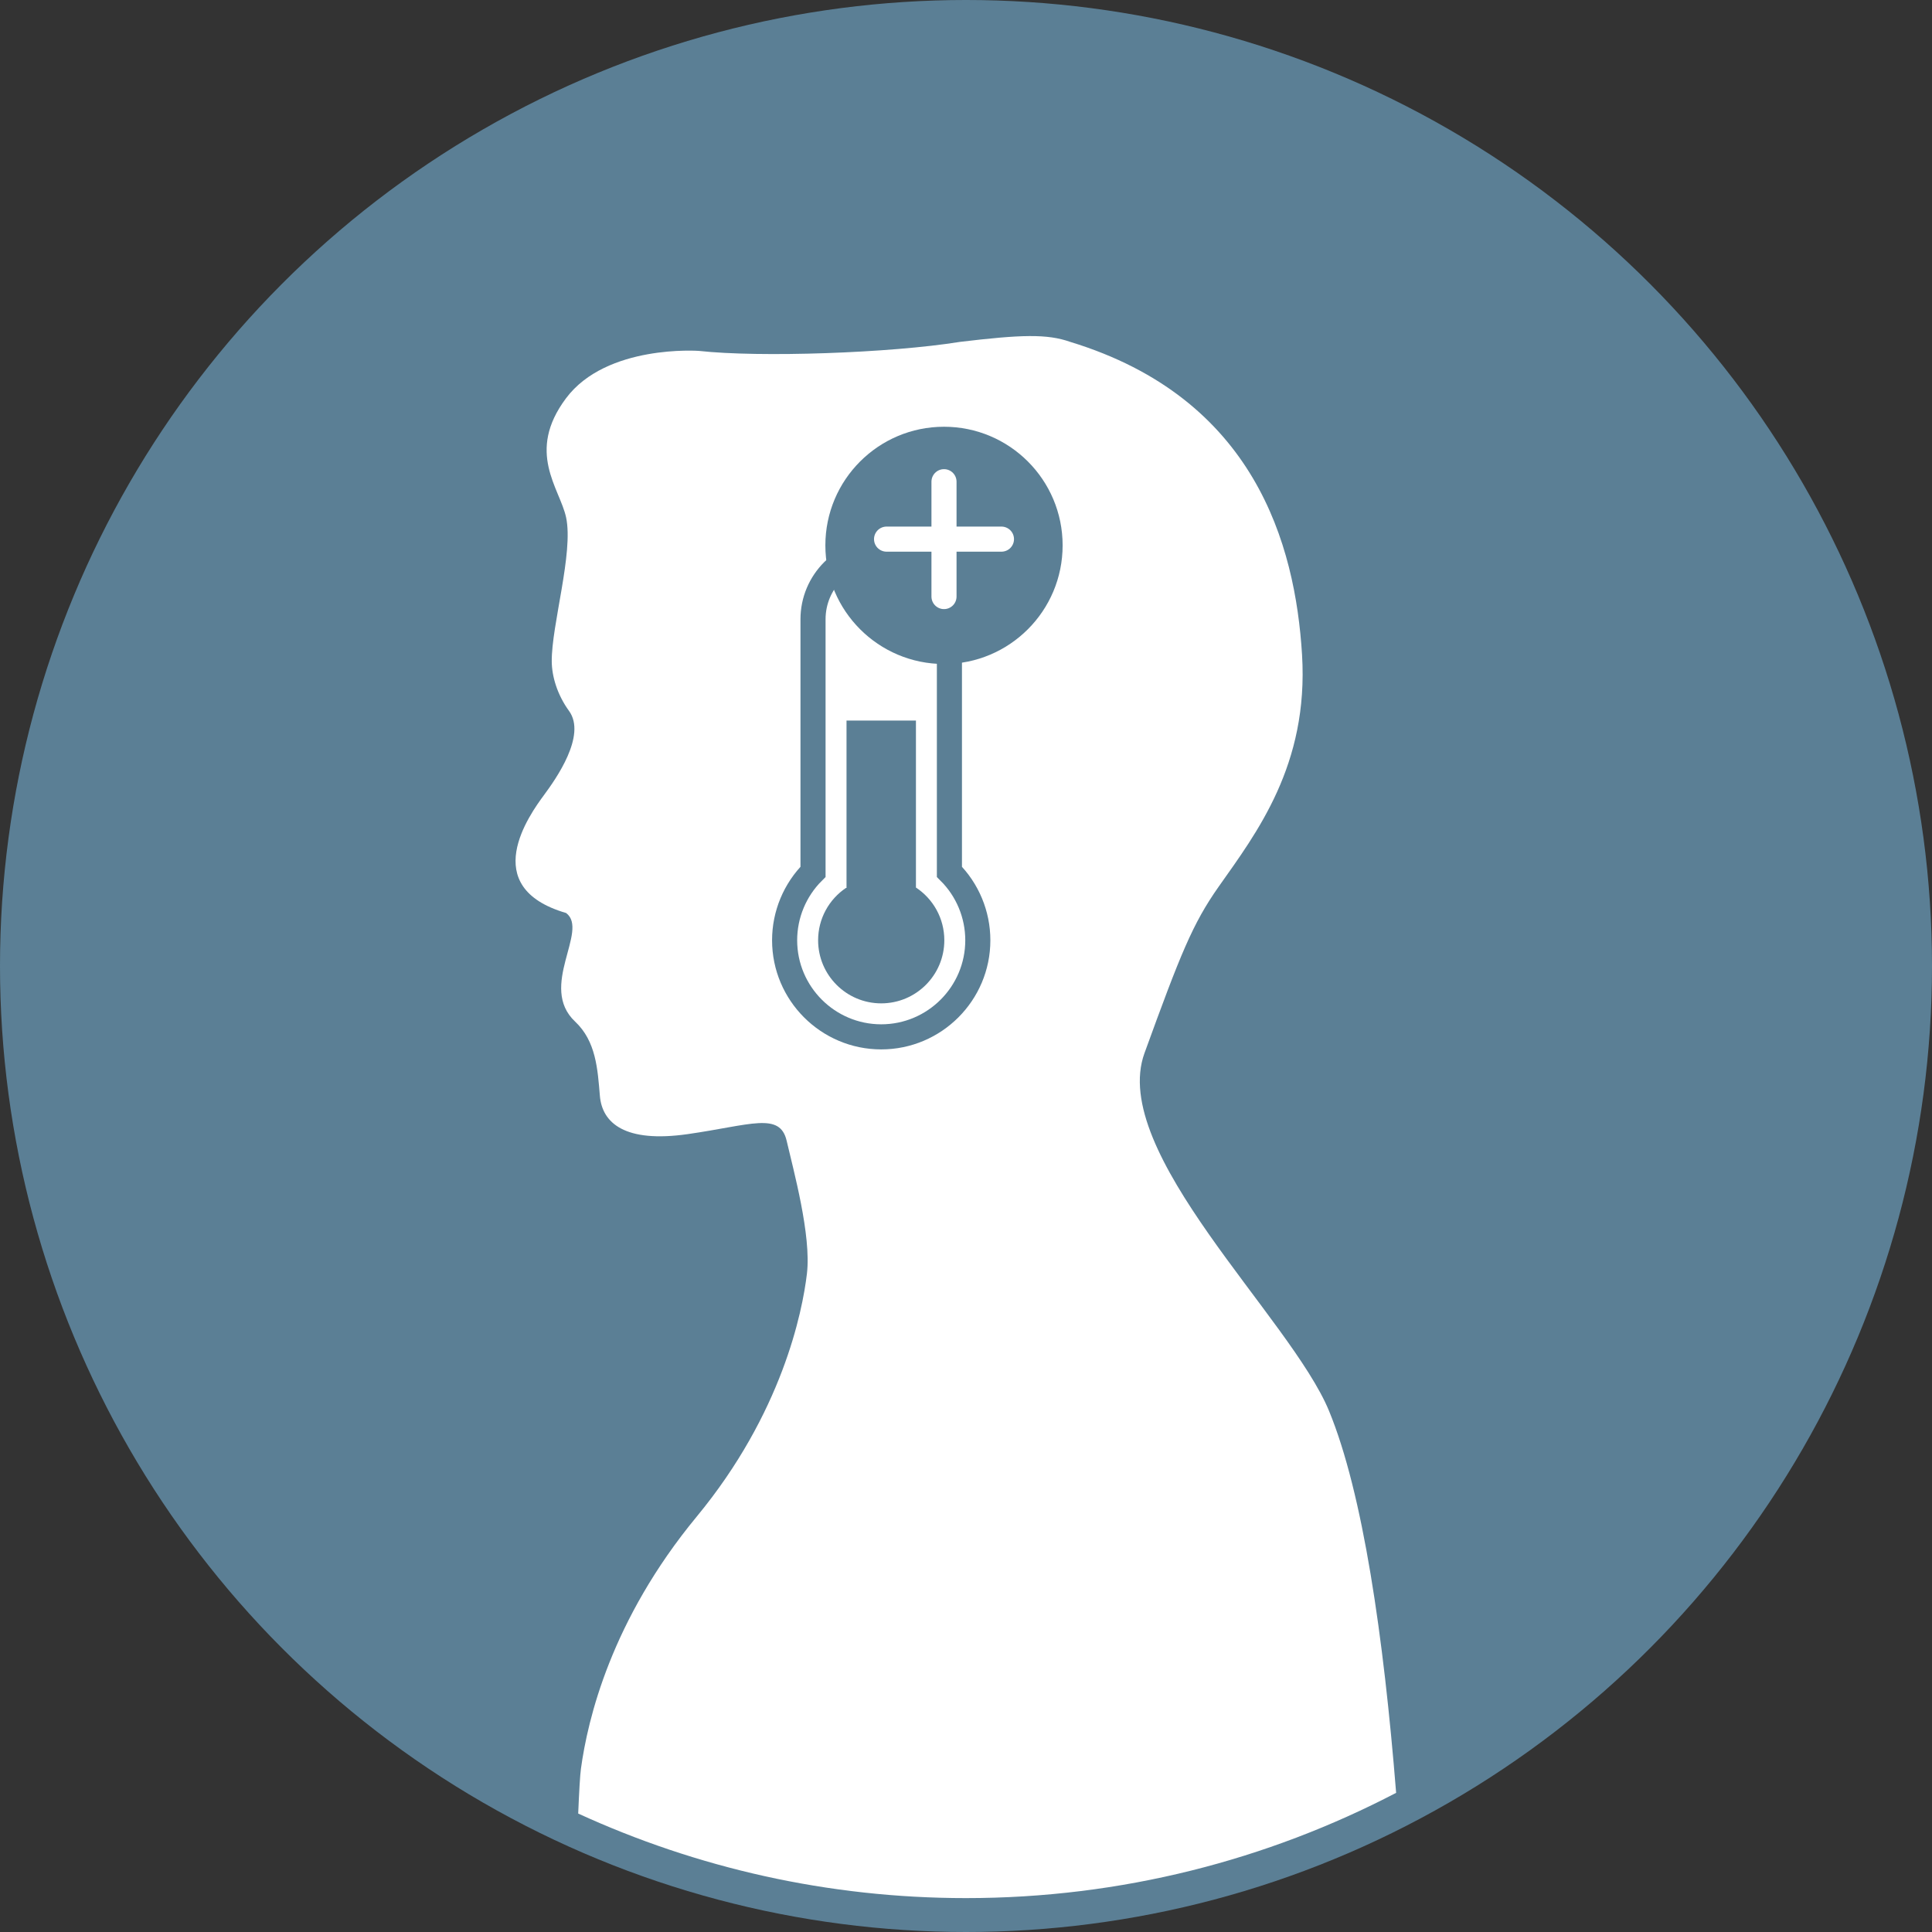
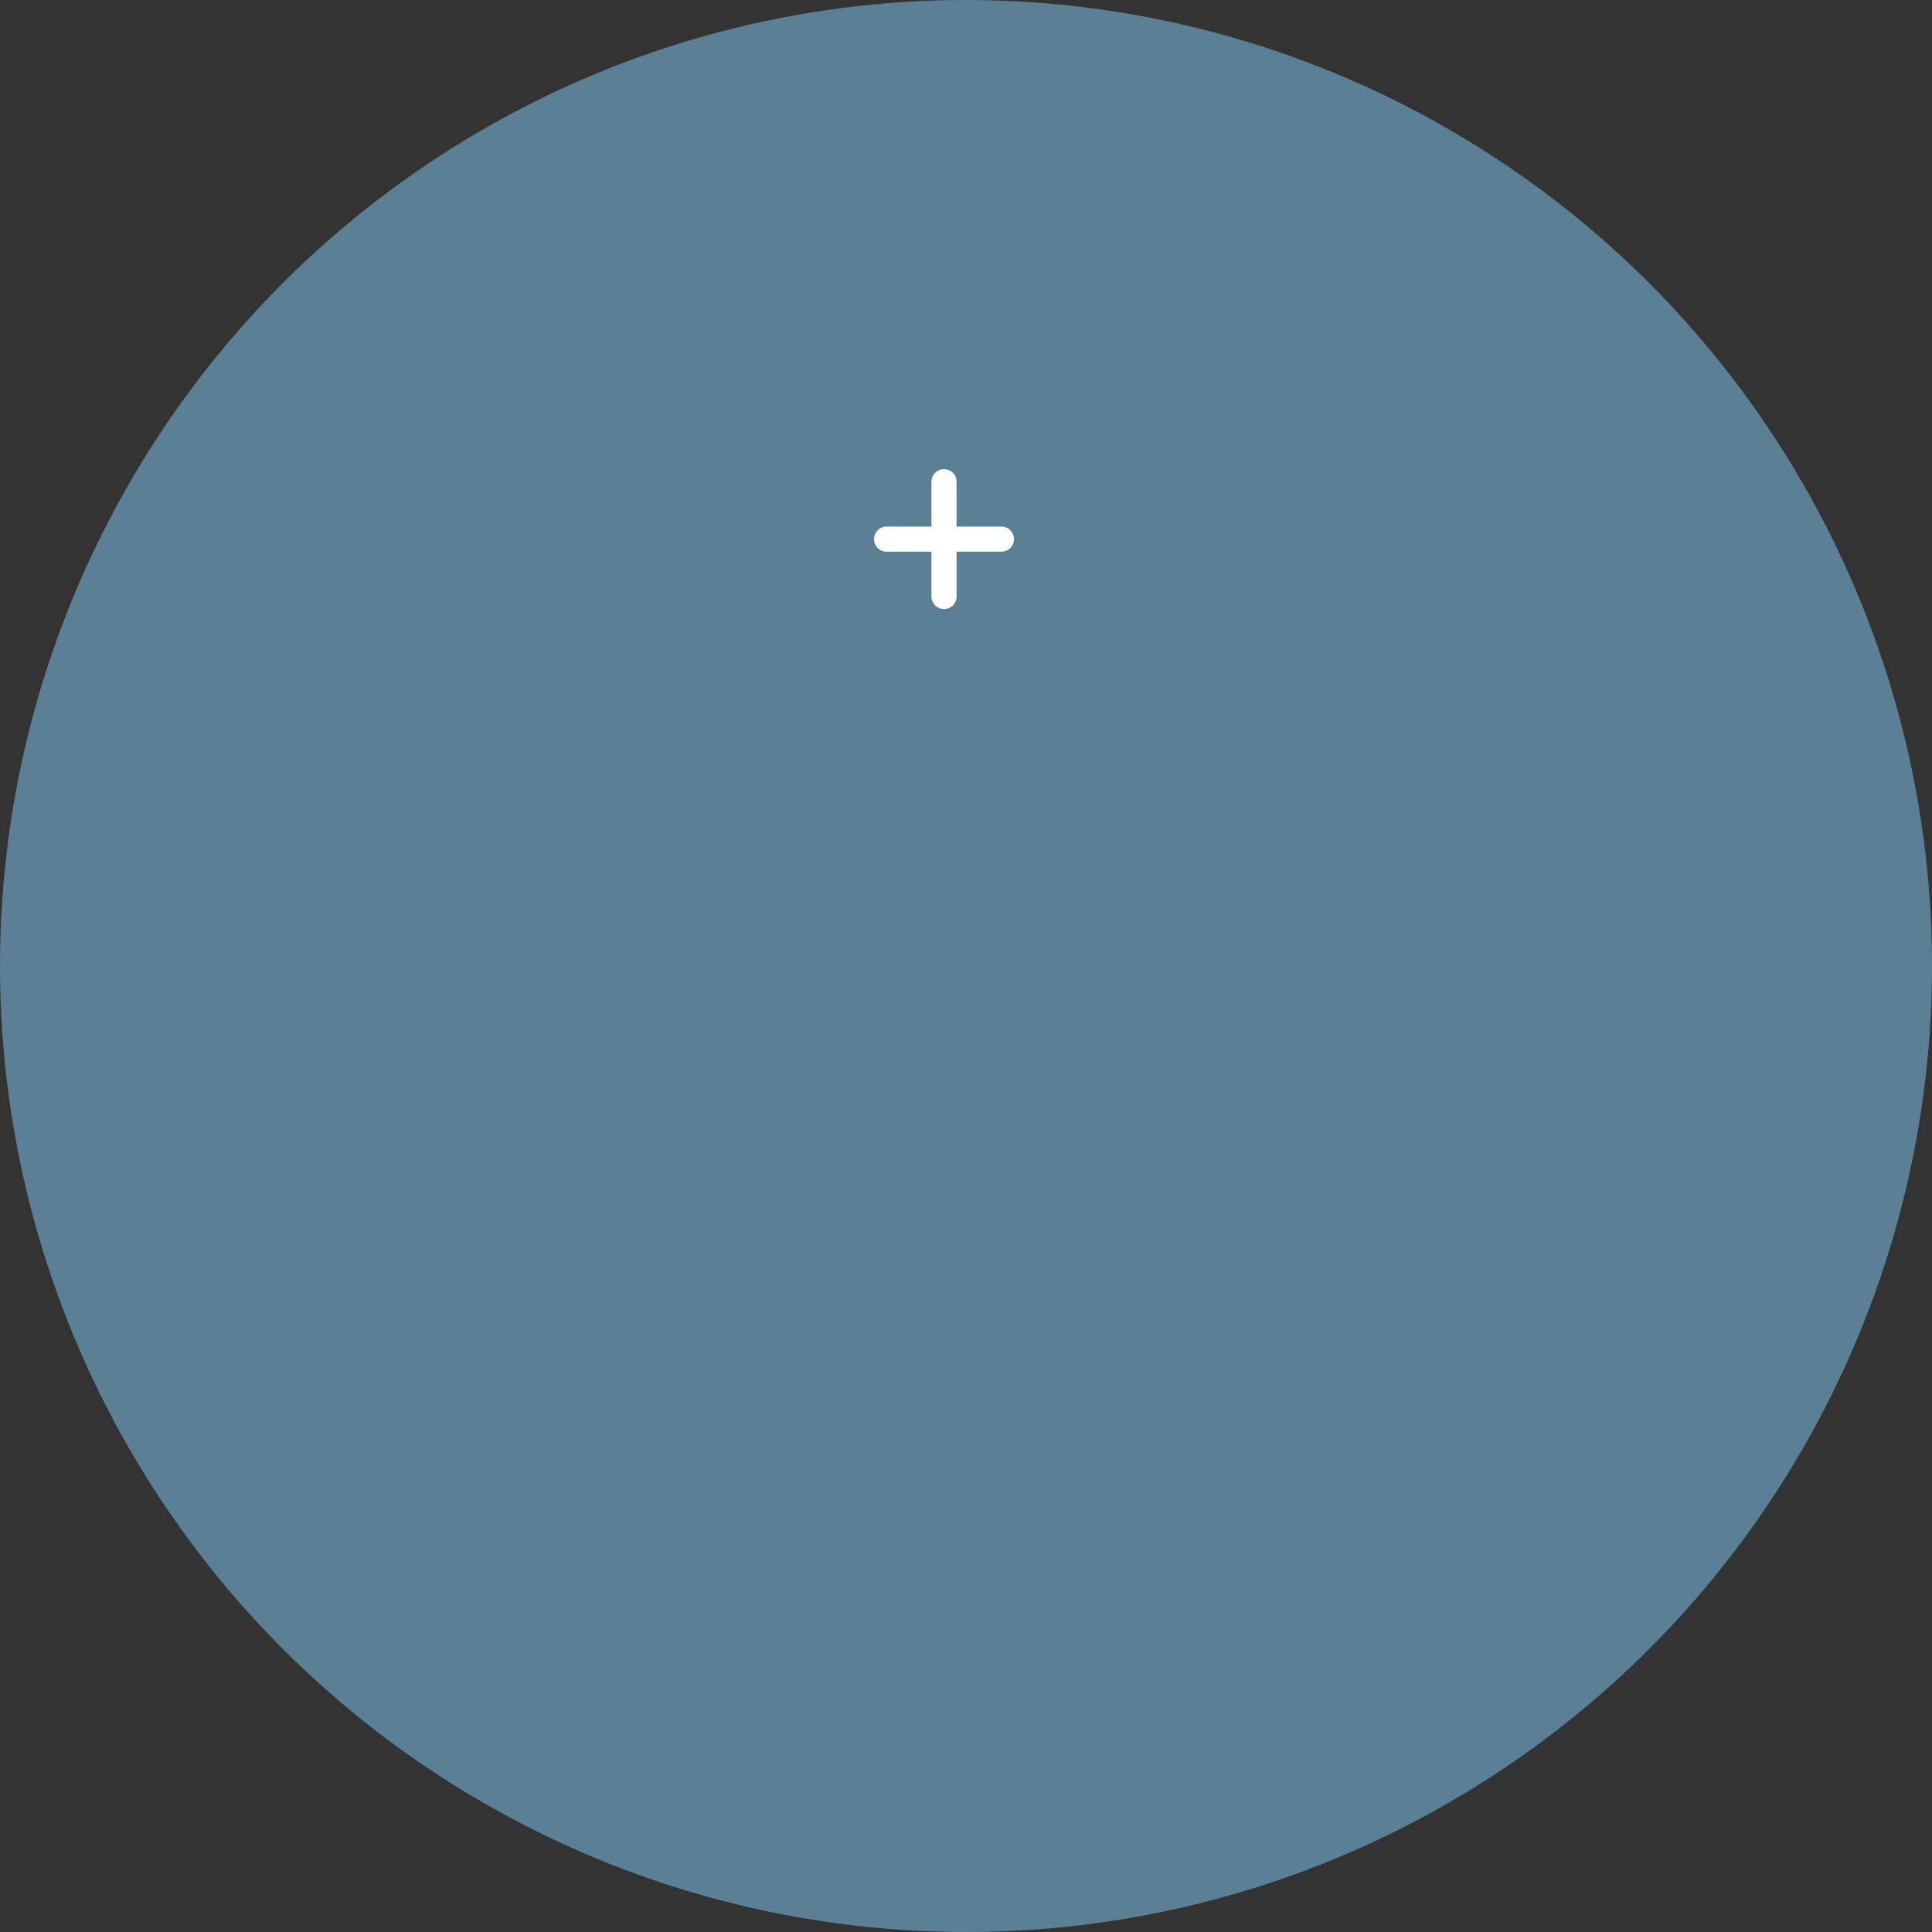
<svg xmlns="http://www.w3.org/2000/svg" version="1.1" id="Ebene_1" x="0px" y="0px" viewBox="0 0 77 77" style="enable-background:new 0 0 77 77;" xml:space="preserve">
  <rect x="0" y="0" width="77" height="77" fill="#333333" stroke="none" />
  <style type="text/css">
	.st0{fill:#FF6C10;}
	.st1{fill:#FFFFFF;}
	.st2{fill:#FFCCAC;}
	.st3{fill:#5B7F95;}
	.st4{fill:none;stroke:#FFFFFF;stroke-width:3;stroke-miterlimit:10;}
	.st5{fill:#FFFFFF;stroke:#FFFFFF;stroke-width:3;stroke-miterlimit:10;}
	.st6{fill:none;stroke:#FF6C10;stroke-width:3;stroke-miterlimit:10;}
	.st7{fill:none;stroke:#5B7F95;stroke-width:3;stroke-miterlimit:10;}
	.st8{opacity:0.9;fill:#FF6C10;}
	.st9{fill:none;stroke:#5B7F95;stroke-width:2.8;stroke-miterlimit:10;}
	.st10{fill:#C5C6C6;}
	.st11{clip-path:url(#SVGID_2_);fill:#AEC3E1;}
	.st12{clip-path:url(#SVGID_2_);fill:#B0C4E2;}
	.st13{clip-path:url(#SVGID_2_);fill:#B2C6E3;}
	.st14{clip-path:url(#SVGID_2_);fill:#B5C7E4;}
	.st15{clip-path:url(#SVGID_2_);fill:#B6C9E4;}
	.st16{clip-path:url(#SVGID_2_);fill:#B8CAE5;}
	.st17{clip-path:url(#SVGID_2_);fill:#BBCCE6;}
	.st18{clip-path:url(#SVGID_2_);fill:#BDCDE7;}
	.st19{clip-path:url(#SVGID_2_);fill:#BFCFE7;}
	.st20{clip-path:url(#SVGID_2_);fill:#C2D1E9;}
	.st21{clip-path:url(#SVGID_2_);fill:#C4D2E9;}
	.st22{clip-path:url(#SVGID_2_);fill:#C6D4EB;}
	.st23{clip-path:url(#SVGID_2_);fill:#C8D6EB;}
	.st24{clip-path:url(#SVGID_2_);fill:#CBD7EC;}
	.st25{clip-path:url(#SVGID_2_);fill:#CDD9ED;}
	.st26{clip-path:url(#SVGID_2_);fill:#CFDAEE;}
	.st27{clip-path:url(#SVGID_2_);fill:#D1DCEE;}
	.st28{clip-path:url(#SVGID_2_);fill:#D3DEEF;}
	.st29{clip-path:url(#SVGID_2_);fill:#D5DFF0;}
	.st30{clip-path:url(#SVGID_2_);fill:#D7E1F0;}
	.st31{clip-path:url(#SVGID_2_);fill:#DAE3F2;}
	.st32{clip-path:url(#SVGID_2_);fill:#DCE4F2;}
	.st33{clip-path:url(#SVGID_2_);fill:#DEE5F3;}
	.st34{clip-path:url(#SVGID_2_);fill:#E1E8F4;}
	.st35{clip-path:url(#SVGID_2_);fill:#E2E9F5;}
	.st36{clip-path:url(#SVGID_2_);fill:#E4EAF5;}
	.st37{clip-path:url(#SVGID_2_);fill:#E7ECF6;}
	.st38{clip-path:url(#SVGID_2_);fill:#E9EEF7;}
	.st39{clip-path:url(#SVGID_2_);fill:#EBEFF8;}
	.st40{clip-path:url(#SVGID_2_);fill:#EDF1F9;}
	.st41{clip-path:url(#SVGID_2_);fill:#F0F3F9;}
	.st42{clip-path:url(#SVGID_2_);fill:#F1F4FA;}
	.st43{clip-path:url(#SVGID_2_);fill:#F4F6FB;}
	.st44{clip-path:url(#SVGID_2_);fill:#F6F8FB;}
	.st45{clip-path:url(#SVGID_2_);fill:#F8F9FC;}
	.st46{clip-path:url(#SVGID_2_);fill:#FBFBFD;}
	.st47{clip-path:url(#SVGID_2_);fill:#FCFDFF;}
	.st48{clip-path:url(#SVGID_2_);fill:#FFFFFF;}
	.st49{clip-path:url(#SVGID_4_);fill:#AEC3E1;}
	.st50{clip-path:url(#SVGID_4_);fill:#B0C4E2;}
	.st51{clip-path:url(#SVGID_4_);fill:#B2C6E3;}
	.st52{clip-path:url(#SVGID_4_);fill:#B5C7E4;}
	.st53{clip-path:url(#SVGID_4_);fill:#B7C9E5;}
	.st54{clip-path:url(#SVGID_4_);fill:#BACBE6;}
	.st55{clip-path:url(#SVGID_4_);fill:#BCCDE7;}
	.st56{clip-path:url(#SVGID_4_);fill:#BECEE7;}
	.st57{clip-path:url(#SVGID_4_);fill:#C0D0E8;}
	.st58{clip-path:url(#SVGID_4_);fill:#C3D2E9;}
	.st59{clip-path:url(#SVGID_4_);fill:#C5D3EA;}
	.st60{clip-path:url(#SVGID_4_);fill:#C8D5EB;}
	.st61{clip-path:url(#SVGID_4_);fill:#CAD6EB;}
	.st62{clip-path:url(#SVGID_4_);fill:#CBD8EC;}
	.st63{clip-path:url(#SVGID_4_);fill:#CFDAED;}
	.st64{clip-path:url(#SVGID_4_);fill:#D0DCEE;}
	.st65{clip-path:url(#SVGID_4_);fill:#D3DEEF;}
	.st66{clip-path:url(#SVGID_4_);fill:#D5DFF0;}
	.st67{clip-path:url(#SVGID_4_);fill:#D7E1F0;}
	.st68{clip-path:url(#SVGID_4_);fill:#DAE3F2;}
	.st69{clip-path:url(#SVGID_4_);fill:#DCE4F2;}
	.st70{clip-path:url(#SVGID_4_);fill:#DEE6F3;}
	.st71{clip-path:url(#SVGID_4_);fill:#E1E8F4;}
	.st72{clip-path:url(#SVGID_4_);fill:#E3E9F5;}
	.st73{clip-path:url(#SVGID_4_);fill:#E5EBF5;}
	.st74{clip-path:url(#SVGID_4_);fill:#E7EDF7;}
	.st75{clip-path:url(#SVGID_4_);fill:#EAEFF7;}
	.st76{clip-path:url(#SVGID_4_);fill:#ECF1F9;}
	.st77{clip-path:url(#SVGID_4_);fill:#EFF3F9;}
	.st78{clip-path:url(#SVGID_4_);fill:#F1F4FA;}
	.st79{clip-path:url(#SVGID_4_);fill:#F3F6FB;}
	.st80{clip-path:url(#SVGID_4_);fill:#F6F8FB;}
	.st81{clip-path:url(#SVGID_4_);fill:#F7F9FC;}
	.st82{clip-path:url(#SVGID_4_);fill:#FBFBFD;}
	.st83{clip-path:url(#SVGID_4_);fill:#FCFDFF;}
	.st84{clip-path:url(#SVGID_4_);fill:#FFFFFF;}
	.st85{fill:none;stroke:#8B8B8B;stroke-width:0.85;stroke-miterlimit:3.864;}
	.st86{fill:none;stroke:#949494;stroke-width:0.85;stroke-miterlimit:3.864;}
	.st87{fill:none;stroke:#5B7F95;stroke-miterlimit:10;}
	.st88{fill:none;stroke:#FFFFFF;stroke-linecap:round;stroke-miterlimit:10;}
	.st89{opacity:0.1;fill:#EC6602;}
	.st90{opacity:0.2;fill:#EC6602;}
	.st91{opacity:0.3;fill:#EC6602;}
	.st92{opacity:0.4;fill:#EC6602;}
	.st93{opacity:0.5;fill:#EC6602;}
	.st94{opacity:0.6;fill:#EC6602;}
	.st95{opacity:0.7;fill:#EC6602;}
	.st96{opacity:0.8;fill:#EC6602;}
	.st97{opacity:0.9;fill:#EC6602;}
	.st98{fill:#EC6602;}
	.st99{fill:#AEC3E1;}
</style>
  <circle class="st3" cx="38.5" cy="38.5" r="38.5" />
-   <path class="st1" d="M27.764,60.449c-3.408,4.126-4.342,8.073-4.611,10.046  c-0.034,0.252-0.071,0.88-0.109,1.784c4.708,2.158,9.939,3.37,15.456,3.37  c6.186,0,12.013-1.52,17.143-4.195c-0.5-6.24-1.325-11.944-2.674-15.221  c-1.527-3.71-8.79-10.315-7.355-14.262c1.435-3.947,1.913-5.152,2.96-6.638  c1.502-2.131,3.588-4.844,3.319-9.239c-0.269-4.395-1.884-10.225-9.239-12.468  c-0.921-0.325-1.955-0.292-4.395,0c-2.781,0.448-7.983,0.628-10.405,0.359c0,0-3.678-0.269-5.292,1.884  c-1.615,2.153-0.248,3.592,0,4.754c0.301,1.411-0.585,4.294-0.572,5.741  c0.005,0.592,0.216,1.319,0.689,1.971c0.709,0.976-0.534,2.724-0.992,3.344  c-0.581,0.785-2.668,3.678,0.875,4.709c0.929,0.696-1.121,2.938,0.359,4.328  c0.832,0.782,0.897,1.884,0.987,2.96c0.09,1.076,0.987,1.884,3.498,1.525  c2.512-0.359,3.678-0.897,3.947,0.269c0.269,1.166,0.987,3.767,0.807,5.292  C31.98,52.287,31.173,56.323,27.764,60.449z" />
  <g>
    <g>
-       <path class="st3" d="M36.505,28.716v6.657h0c0.682,0.45,1.131,1.223,1.131,2.101    c0,1.389-1.126,2.515-2.515,2.515c-1.389,0-2.515-1.126-2.515-2.515c0-0.868,0.44-1.634,1.109-2.085    h0.023v-6.672H36.505z" />
      <path class="st87" d="M35.121,41.324c-2.123,0-3.85-1.727-3.85-3.85c0-1.026,0.41-2.007,1.132-2.727    V24.681c0-1.499,1.219-2.719,2.718-2.719c1.499,0,2.718,1.219,2.718,2.719v10.066    c0.722,0.719,1.132,1.701,1.132,2.727C38.972,39.596,37.244,41.324,35.121,41.324z" />
    </g>
    <g>
      <circle class="st3" cx="37.623" cy="21.736" r="4.728" />
      <line class="st88" x1="37.623" y1="19.198" x2="37.623" y2="23.776" />
      <line class="st88" x1="39.913" y1="21.487" x2="35.334" y2="21.487" />
    </g>
  </g>
</svg>